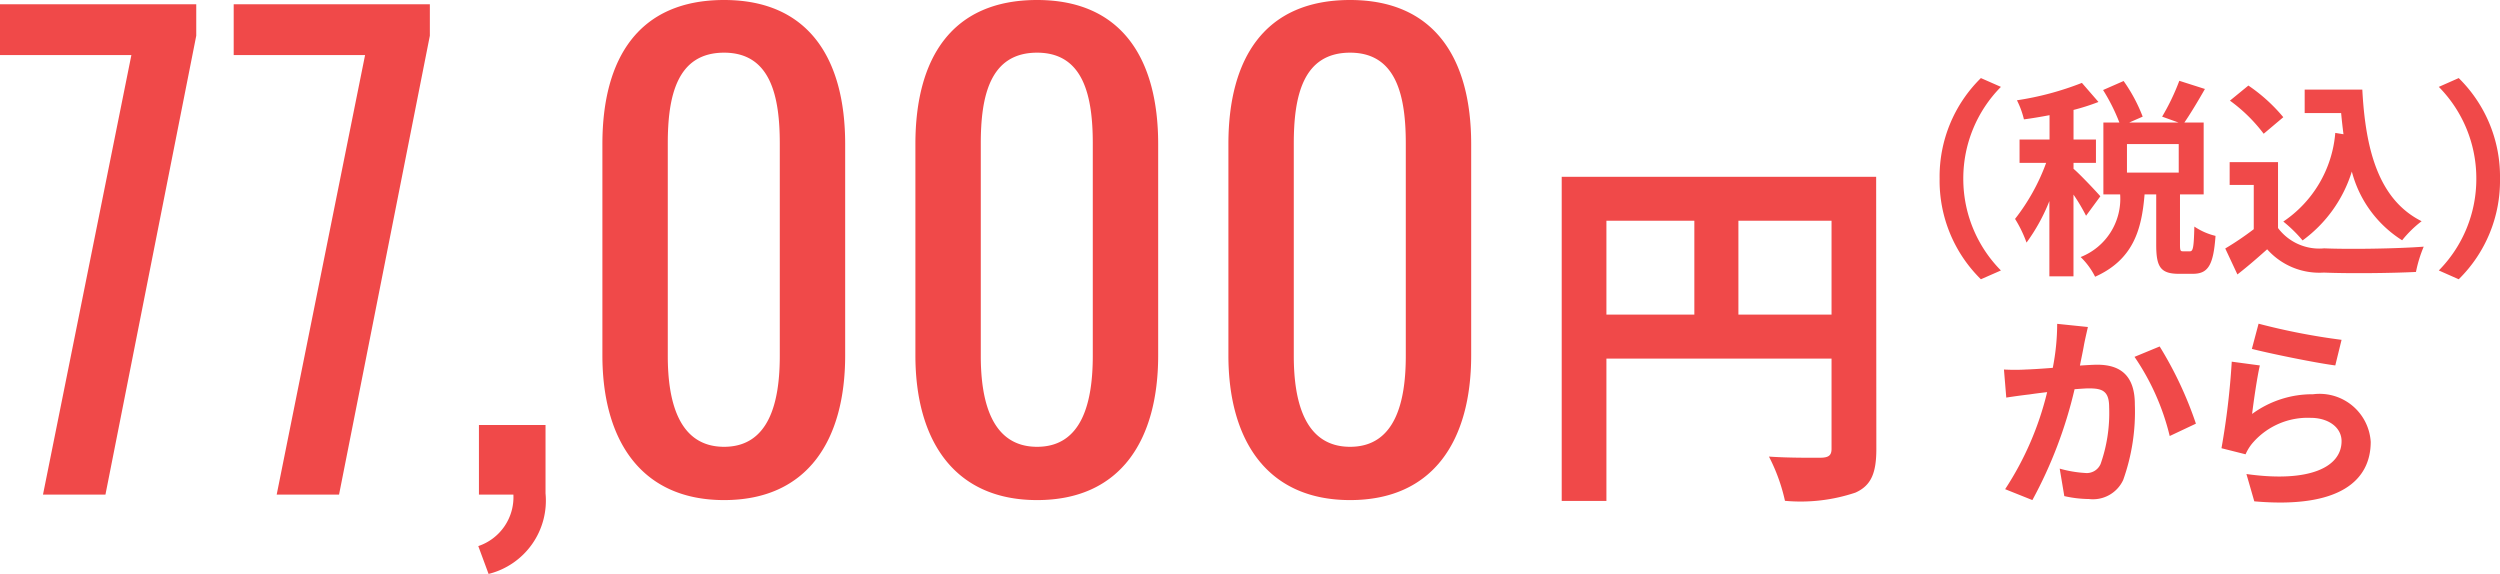
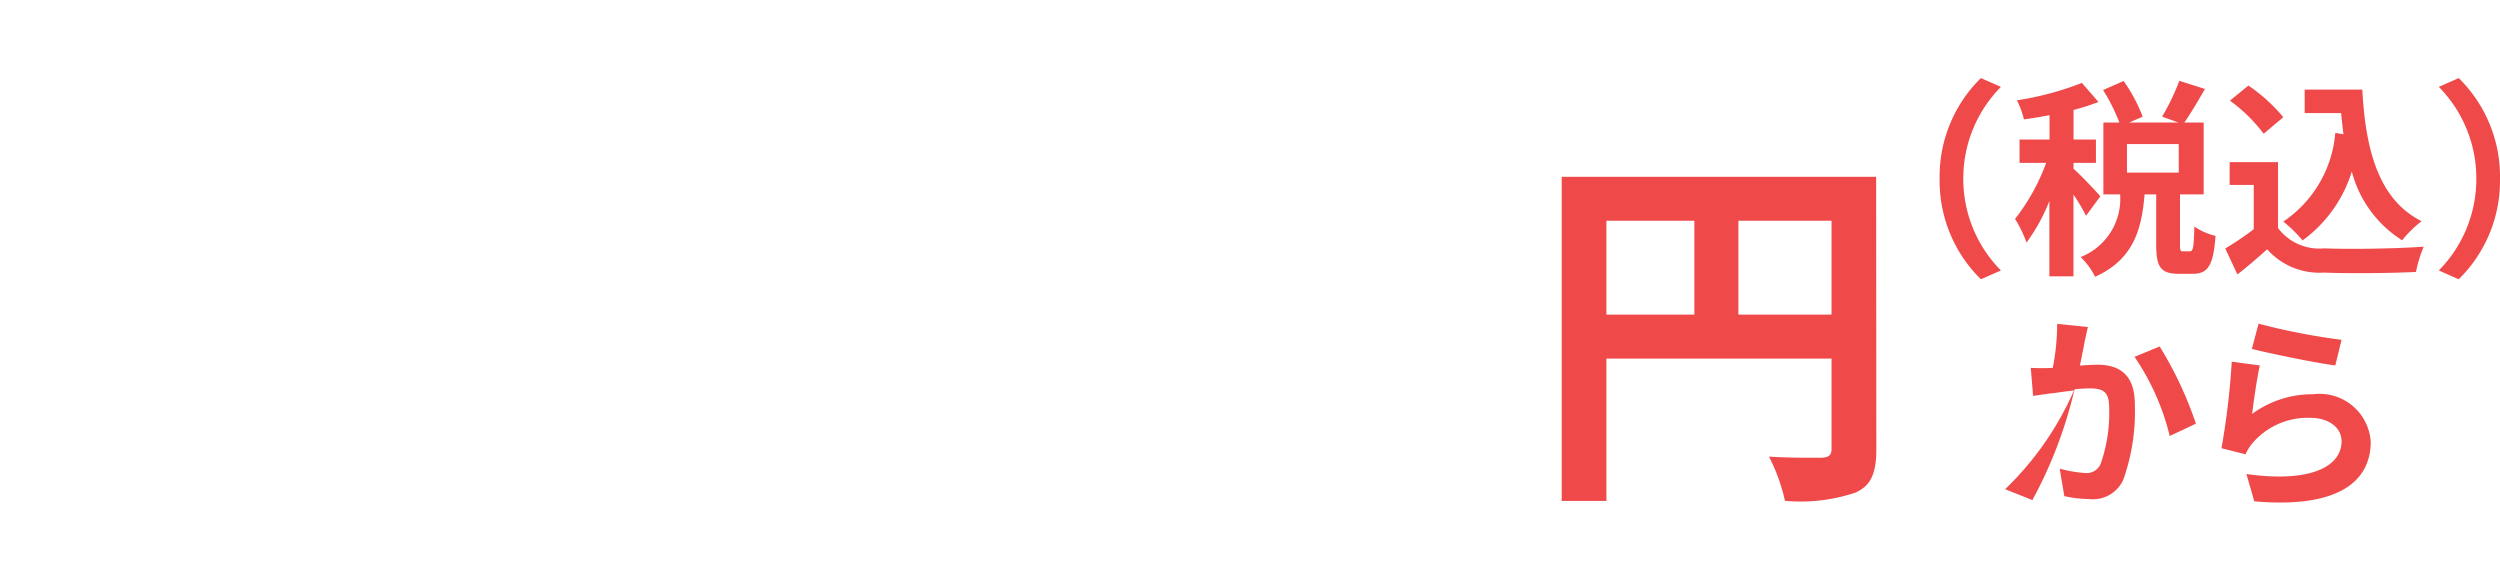
<svg xmlns="http://www.w3.org/2000/svg" width="107.363" height="24.648" viewBox="0 0 107.363 24.648">
  <g id="グループ_3955" data-name="グループ 3955" transform="translate(-665.67 -1634.607)">
-     <path id="パス_19614" data-name="パス 19614" d="M2.418,0H5.1L9-19.708V-21.06H.572v2.184H6.214ZM12.454,0h2.678l3.9-19.708V-21.06H10.608v2.184H16.25Zm9.1,3.406A3.246,3.246,0,0,0,24-.052V-2.99h-2.86V0H22.62a2.215,2.215,0,0,1-1.508,2.21ZM31.668.234c3.588,0,5.2-2.574,5.2-6.214v-9.074c0-3.692-1.586-6.188-5.2-6.188-3.666,0-5.226,2.5-5.226,6.188V-5.98C26.442-2.366,28.08.234,31.668.234Zm0-2.288c-1.95,0-2.418-1.95-2.418-3.9V-15.08c0-2.028.39-3.9,2.418-3.9,2,0,2.392,1.872,2.392,3.9v9.126C34.06-4,33.618-2.054,31.668-2.054ZM45.11.234c3.588,0,5.2-2.574,5.2-6.214v-9.074c0-3.692-1.586-6.188-5.2-6.188-3.666,0-5.226,2.5-5.226,6.188V-5.98C39.884-2.366,41.522.234,45.11.234Zm0-2.288c-1.95,0-2.418-1.95-2.418-3.9V-15.08c0-2.028.39-3.9,2.418-3.9,2,0,2.392,1.872,2.392,3.9v9.126C47.5-4,47.06-2.054,45.11-2.054ZM58.552.234c3.588,0,5.2-2.574,5.2-6.214v-9.074c0-3.692-1.586-6.188-5.2-6.188-3.666,0-5.226,2.5-5.226,6.188V-5.98C53.326-2.366,54.964.234,58.552.234Zm0-2.288c-1.95,0-2.418-1.95-2.418-3.9V-15.08c0-2.028.39-3.9,2.418-3.9,2,0,2.392,1.872,2.392,3.9v9.126C60.944-4,60.5-2.054,58.552-2.054Z" transform="matrix(1, 0, 0, 1, 665.098, 1655.849)" fill="#f04949" />
    <path id="パス_19615" data-name="パス 19615" d="M8.9-6.624v-4.032h4v4.032ZM3.232-10.656H7.008v4.032H3.232Zm11.584-1.888H1.312V1.376h1.92V-4.736H12.9V-.864c0,.272-.112.368-.416.384-.32,0-1.36.016-2.272-.048a7.777,7.777,0,0,1,.688,1.9,7.392,7.392,0,0,0,3.024-.352c.672-.3.9-.832.9-1.872Z" transform="matrix(1, 0, 0, 1, 731.426, 1654.743)" fill="#f04949" />
    <path id="パス_19616" data-name="パス 19616" d="M7.74.9,8.6.522A5.591,5.591,0,0,1,6.984-3.42,5.591,5.591,0,0,1,8.6-7.362L7.74-7.74A5.931,5.931,0,0,0,5.967-3.42,5.931,5.931,0,0,0,7.74.9Zm5.13-3.564c-.171-.2-.909-.981-1.152-1.179V-4.1h.963v-1h-.963V-6.372a9.384,9.384,0,0,0,1.071-.342l-.711-.819a12.865,12.865,0,0,1-2.79.747,3.71,3.71,0,0,1,.3.819c.351-.045.72-.108,1.1-.18V-5.1H9.4v1h1.143A8.8,8.8,0,0,1,9.207-1.692,5.313,5.313,0,0,1,9.7-.675a8,8,0,0,0,.981-1.782V.774h1.035v-3.51a7.886,7.886,0,0,1,.54.909Zm3.366-1.017H14.013V-4.905h2.223ZM16.425-.3c-.117,0-.135-.027-.135-.3V-2.745h1.017V-5.832h-.828c.261-.378.585-.918.882-1.44l-1.1-.351a9.671,9.671,0,0,1-.738,1.539l.7.252H14.112l.576-.252a6.911,6.911,0,0,0-.819-1.53l-.882.387a8.1,8.1,0,0,1,.7,1.395H13v3.087h.72A2.687,2.687,0,0,1,12.024-.054a3.106,3.106,0,0,1,.621.846c1.62-.729,2-1.989,2.124-3.537h.5v2.16c0,.936.171,1.251.972,1.251h.594c.648,0,.891-.342.981-1.629a2.778,2.778,0,0,1-.909-.4C16.884-.432,16.848-.3,16.713-.3Zm6.534-5.085a5.088,5.088,0,0,1-2.232,3.807,5.907,5.907,0,0,1,.828.81A5.779,5.779,0,0,0,23.67-3.726,4.97,4.97,0,0,0,25.83-.774a4.8,4.8,0,0,1,.837-.819C24.8-2.529,24.255-4.7,24.12-7.245H21.645v1.008h1.566c.027.306.063.612.1.909Zm-2.232-.675a7.207,7.207,0,0,0-1.5-1.359l-.792.648a6.811,6.811,0,0,1,1.449,1.422ZM20.5-4.131H18.423v.981h1.035v1.9a12.768,12.768,0,0,1-1.224.828L18.756.693c.486-.378.882-.729,1.278-1.08a2.994,2.994,0,0,0,2.43,1c1.071.045,2.88.027,3.96-.027A5.605,5.605,0,0,1,26.757-.5c-1.2.09-3.222.117-4.275.072A2.214,2.214,0,0,1,20.5-1.3ZM28.26-7.74l-.855.378A5.591,5.591,0,0,1,29.016-3.42,5.591,5.591,0,0,1,27.405.522L28.26.9a5.931,5.931,0,0,0,1.773-4.32A5.931,5.931,0,0,0,28.26-7.74Z" transform="matrix(1, 0, 0, 1, 743, 1645.7)" fill="#f04949" />
-     <path id="パス_19617" data-name="パス 19617" d="M2.835-7.218a9.868,9.868,0,0,1-.189,1.89c-.45.036-.873.063-1.152.072a8.275,8.275,0,0,1-.945,0l.1,1.206c.279-.045.738-.108.99-.135.171-.027.45-.063.765-.1A13.248,13.248,0,0,1,.6-.117l1.17.468A18.929,18.929,0,0,0,3.582-4.41c.252-.018.468-.036.612-.036.567,0,.873.1.873.81A6.592,6.592,0,0,1,4.7-1.2a.648.648,0,0,1-.666.387A5.129,5.129,0,0,1,2.943-1L3.141.18A4.975,4.975,0,0,0,4.2.306,1.431,1.431,0,0,0,5.67-.513a8.713,8.713,0,0,0,.5-3.249c0-1.278-.666-1.7-1.611-1.7-.18,0-.45.018-.747.036.063-.324.135-.648.18-.918.045-.225.108-.5.162-.738ZM6.156-5.8A10.294,10.294,0,0,1,7.668-2.4l1.125-.531A16.064,16.064,0,0,0,7.236-6.246Zm5.04-.342c.693.18,2.682.594,3.582.711l.27-1.1a28.216,28.216,0,0,1-3.564-.693Zm.342.711-1.206-.162a32.452,32.452,0,0,1-.441,3.717l1.035.261a1.932,1.932,0,0,1,.333-.522,3.125,3.125,0,0,1,2.457-1.044c.783,0,1.332.423,1.332,1,0,1.134-1.413,1.791-4.086,1.413L11.3.405C15.012.729,16.3-.522,16.3-2.151a2.2,2.2,0,0,0-2.475-2.043,4.37,4.37,0,0,0-2.619.846C11.268-3.861,11.421-4.932,11.538-5.427Z" transform="matrix(1, 0, 0, 1, 751.181, 1655.732)" fill="#f04949" />
+     <path id="パス_19617" data-name="パス 19617" d="M2.835-7.218a9.868,9.868,0,0,1-.189,1.89a8.275,8.275,0,0,1-.945,0l.1,1.206c.279-.045.738-.108.99-.135.171-.027.45-.063.765-.1A13.248,13.248,0,0,1,.6-.117l1.17.468A18.929,18.929,0,0,0,3.582-4.41c.252-.018.468-.036.612-.036.567,0,.873.1.873.81A6.592,6.592,0,0,1,4.7-1.2a.648.648,0,0,1-.666.387A5.129,5.129,0,0,1,2.943-1L3.141.18A4.975,4.975,0,0,0,4.2.306,1.431,1.431,0,0,0,5.67-.513a8.713,8.713,0,0,0,.5-3.249c0-1.278-.666-1.7-1.611-1.7-.18,0-.45.018-.747.036.063-.324.135-.648.18-.918.045-.225.108-.5.162-.738ZM6.156-5.8A10.294,10.294,0,0,1,7.668-2.4l1.125-.531A16.064,16.064,0,0,0,7.236-6.246Zm5.04-.342c.693.18,2.682.594,3.582.711l.27-1.1a28.216,28.216,0,0,1-3.564-.693Zm.342.711-1.206-.162a32.452,32.452,0,0,1-.441,3.717l1.035.261a1.932,1.932,0,0,1,.333-.522,3.125,3.125,0,0,1,2.457-1.044c.783,0,1.332.423,1.332,1,0,1.134-1.413,1.791-4.086,1.413L11.3.405C15.012.729,16.3-.522,16.3-2.151a2.2,2.2,0,0,0-2.475-2.043,4.37,4.37,0,0,0-2.619.846C11.268-3.861,11.421-4.932,11.538-5.427Z" transform="matrix(1, 0, 0, 1, 751.181, 1655.732)" fill="#f04949" />
  </g>
</svg>